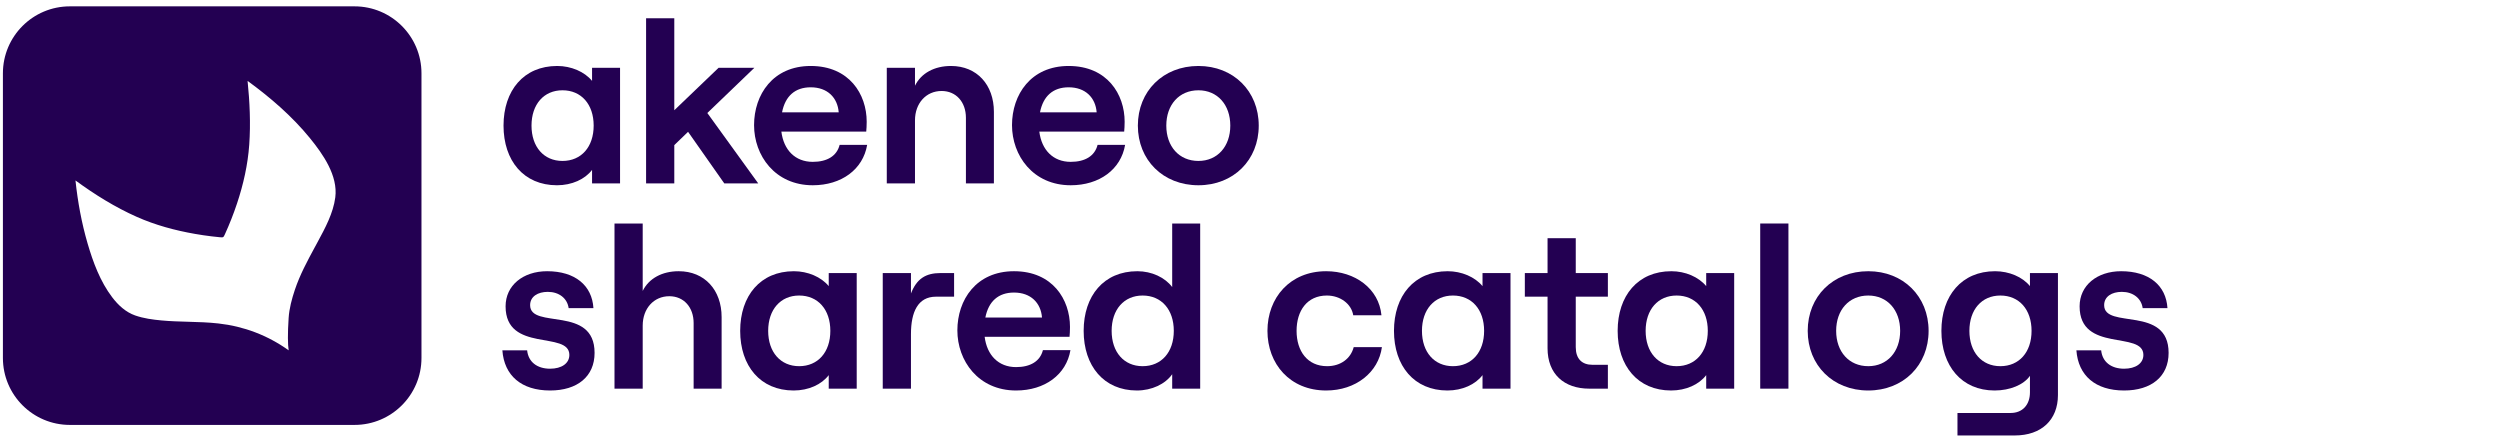
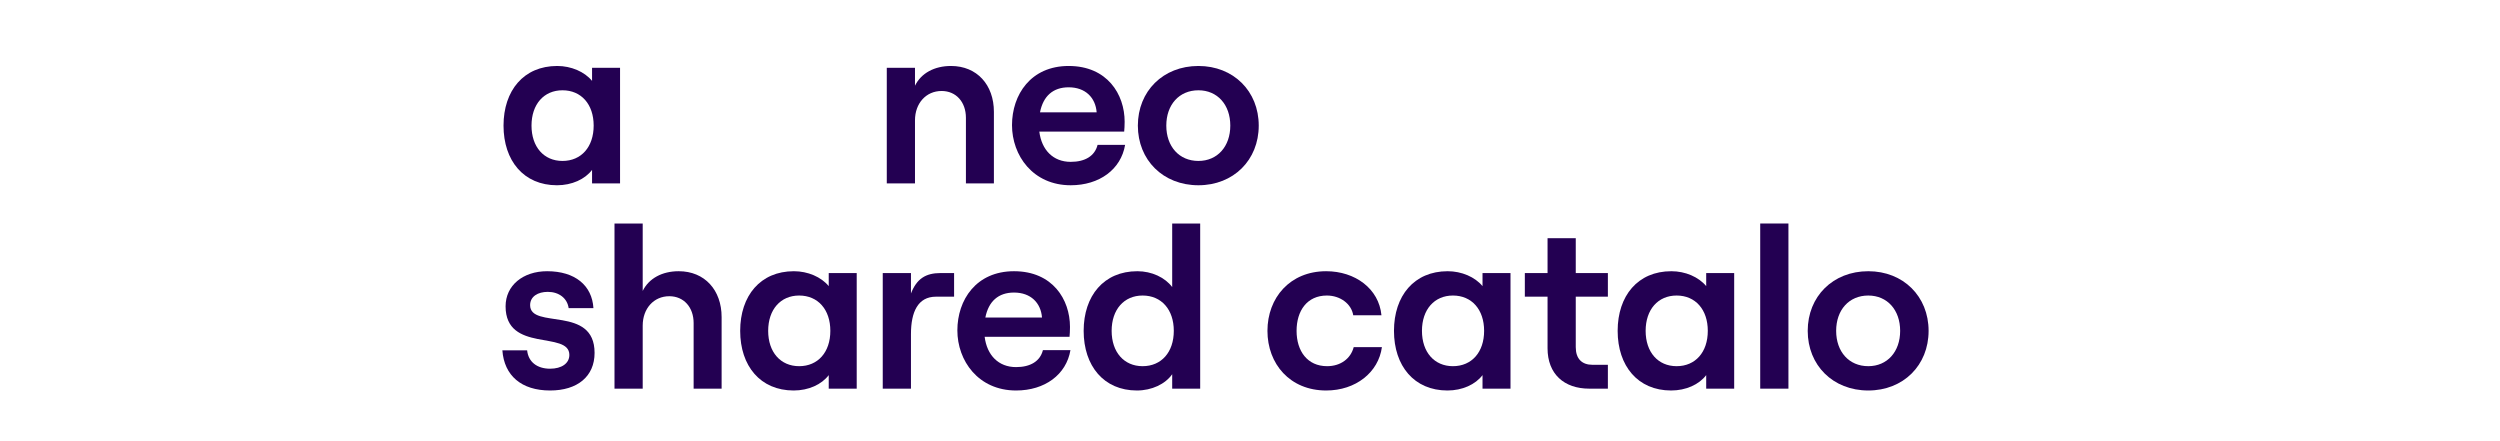
<svg xmlns="http://www.w3.org/2000/svg" width="244" height="43" viewBox="0 0 244 43" fill="none">
-   <path fill-rule="evenodd" clip-rule="evenodd" d="M6.821 0.62C3.211 0.62 0.284 3.546 0.284 7.156V34.936C0.284 38.546 3.211 41.472 6.821 41.472H34.6C38.21 41.472 41.136 38.546 41.136 34.936V7.156C41.136 3.546 38.21 0.62 34.6 0.62H6.821ZM28.173 34.192C28.173 34.193 28.173 34.194 28.173 34.195L28.174 34.193C28.174 34.193 28.173 34.192 28.173 34.192ZM28.173 34.192C28.086 33.642 28.069 32.568 28.17 31.039C28.232 30.098 28.481 29.178 28.779 28.284C29.268 26.819 30.003 25.463 30.736 24.108C30.787 24.015 30.837 23.921 30.888 23.828C30.924 23.76 30.962 23.691 30.999 23.622C31.732 22.269 32.525 20.804 32.724 19.269C32.999 17.147 31.522 15.045 30.253 13.486C28.513 11.347 26.385 9.516 24.164 7.897C24.372 9.922 24.473 12.056 24.326 14.125C24.187 16.081 23.753 17.997 23.135 19.854C22.794 20.879 22.398 21.885 21.95 22.867C21.808 23.178 21.795 23.186 21.455 23.154C21.193 23.13 20.932 23.102 20.671 23.07C20.119 23.004 19.57 22.923 19.023 22.827C17.084 22.487 15.159 21.97 13.358 21.169C11.233 20.227 9.239 18.982 7.366 17.612C7.585 19.687 7.964 21.76 8.549 23.763C9.086 25.601 9.781 27.474 10.948 29.011C11.531 29.78 12.266 30.464 13.19 30.788C14.015 31.077 14.907 31.196 15.775 31.276C16.637 31.356 17.502 31.38 18.367 31.404C19.353 31.432 20.339 31.46 21.32 31.57C23.813 31.849 26.13 32.73 28.173 34.192Z" fill="#230052" />
-   <path d="M207.313 38.112C204.514 38.112 202.835 36.657 202.656 34.194H205.074C205.186 35.314 206.037 35.986 207.313 35.986C208.432 35.986 209.194 35.471 209.194 34.642C209.194 32.247 202.97 34.463 202.97 29.896C202.97 27.859 204.671 26.471 207.022 26.471C209.753 26.471 211.41 27.859 211.544 30.075H209.126C208.992 29.113 208.186 28.486 207.089 28.486C206.126 28.486 205.365 28.933 205.365 29.784C205.365 32.18 211.656 29.762 211.656 34.441C211.656 36.747 209.977 38.112 207.313 38.112Z" fill="#230052" />
-   <path d="M191.049 42.501V40.306H196.243C197.384 40.306 198.123 39.523 198.123 38.292V36.68C197.519 37.553 196.175 38.112 194.675 38.112C191.452 38.112 189.481 35.717 189.481 32.292C189.481 28.866 191.452 26.471 194.72 26.471C196.086 26.471 197.407 27.03 198.123 27.926V26.65H200.855V38.56C200.855 40.978 199.243 42.501 196.646 42.501H191.049ZM195.235 35.739C197.071 35.739 198.28 34.374 198.28 32.292C198.28 30.209 197.071 28.844 195.235 28.844C193.422 28.844 192.213 30.209 192.213 32.292C192.213 34.374 193.422 35.739 195.235 35.739Z" fill="#230052" />
  <path d="M182.343 38.112C178.895 38.112 176.433 35.65 176.433 32.292C176.433 28.933 178.895 26.471 182.343 26.471C185.768 26.471 188.231 28.933 188.231 32.292C188.231 35.65 185.768 38.112 182.343 38.112ZM182.343 35.739C184.201 35.739 185.455 34.329 185.455 32.292C185.455 30.254 184.201 28.844 182.343 28.844C180.462 28.844 179.209 30.254 179.209 32.292C179.209 34.329 180.462 35.739 182.343 35.739Z" fill="#230052" />
  <path d="M171.797 37.933V21.814H174.551V37.933H171.797Z" fill="#230052" />
  <path d="M163.099 38.112C159.853 38.112 157.883 35.717 157.883 32.292C157.883 28.866 159.853 26.471 163.122 26.471C164.487 26.471 165.786 27.03 166.525 27.926V26.65H169.256V37.933H166.525V36.612C165.831 37.53 164.554 38.112 163.099 38.112ZM163.637 35.739C165.472 35.739 166.681 34.374 166.681 32.292C166.681 30.209 165.472 28.844 163.637 28.844C161.823 28.844 160.614 30.209 160.614 32.292C160.614 34.374 161.823 35.739 163.637 35.739Z" fill="#230052" />
  <path d="M155.115 37.933C152.653 37.933 151.041 36.501 151.041 33.993V28.956H148.824V26.65H151.041V23.247H153.794V26.65H156.929V28.956H153.794V33.881C153.794 35.023 154.399 35.605 155.429 35.605H156.929V37.933H155.115Z" fill="#230052" />
  <path d="M141.268 38.112C138.022 38.112 136.052 35.717 136.052 32.292C136.052 28.866 138.022 26.471 141.291 26.471C142.656 26.471 143.955 27.03 144.694 27.926V26.65H147.425V37.933H144.694V36.612C144 37.53 142.723 38.112 141.268 38.112ZM141.805 35.739C143.641 35.739 144.85 34.374 144.85 32.292C144.85 30.209 143.641 28.844 141.805 28.844C139.992 28.844 138.783 30.209 138.783 32.292C138.783 34.374 139.992 35.739 141.805 35.739Z" fill="#230052" />
  <path d="M129.434 38.112C125.897 38.112 123.703 35.515 123.703 32.292C123.703 29.068 125.897 26.471 129.434 26.471C132.255 26.471 134.584 28.172 134.83 30.769H132.076C131.897 29.65 130.8 28.844 129.502 28.844C127.576 28.844 126.546 30.321 126.546 32.292C126.546 34.262 127.599 35.739 129.524 35.739C130.845 35.739 131.83 35.001 132.121 33.881H134.875C134.539 36.344 132.323 38.112 129.434 38.112Z" fill="#230052" />
  <path d="M110.959 38.112C107.735 38.112 105.765 35.717 105.765 32.292C105.765 28.866 107.735 26.471 111.003 26.471C112.414 26.471 113.69 27.075 114.406 28.015V21.814H117.138V37.933H114.406V36.523C113.735 37.486 112.414 38.112 110.959 38.112ZM111.518 35.739C113.354 35.739 114.563 34.374 114.563 32.292C114.563 30.209 113.354 28.844 111.518 28.844C109.705 28.844 108.496 30.209 108.496 32.292C108.496 34.374 109.705 35.739 111.518 35.739Z" fill="#230052" />
  <path d="M99.17 38.112C95.476 38.112 93.439 35.202 93.439 32.247C93.439 29.269 95.274 26.471 98.968 26.471C102.73 26.471 104.431 29.224 104.431 31.911C104.431 32.292 104.409 32.65 104.386 32.874H96.103C96.326 34.665 97.446 35.829 99.17 35.829C100.58 35.829 101.521 35.247 101.789 34.172H104.476C104.073 36.568 101.968 38.112 99.17 38.112ZM96.17 30.993H101.7C101.588 29.56 100.603 28.553 98.968 28.553C97.446 28.553 96.483 29.404 96.17 30.993Z" fill="#230052" />
  <path d="M86.156 37.933V26.65H88.91V28.642C89.47 27.209 90.343 26.65 91.798 26.65H93.119V28.956H91.35C89.582 28.956 88.91 30.456 88.91 32.605V37.933H86.156Z" fill="#230052" />
  <path d="M77.459 38.112C74.212 38.112 72.242 35.717 72.242 32.292C72.242 28.866 74.212 26.471 77.481 26.471C78.847 26.471 80.145 27.03 80.884 27.926V26.65H83.615V37.933H80.884V36.612C80.19 37.53 78.914 38.112 77.459 38.112ZM77.996 35.739C79.832 35.739 81.041 34.374 81.041 32.292C81.041 30.209 79.832 28.844 77.996 28.844C76.183 28.844 74.974 30.209 74.974 32.292C74.974 34.374 76.183 35.739 77.996 35.739Z" fill="#230052" />
  <path d="M59.975 37.933V21.814H62.728V28.396C63.333 27.165 64.631 26.471 66.243 26.471C68.773 26.471 70.43 28.306 70.43 30.948V37.933H67.698V31.53C67.698 29.986 66.736 28.911 65.325 28.911C63.803 28.911 62.728 30.12 62.728 31.777V37.933H59.975Z" fill="#230052" />
  <path d="M53.688 38.112C50.889 38.112 49.21 36.657 49.031 34.194H51.449C51.561 35.314 52.412 35.986 53.688 35.986C54.807 35.986 55.569 35.471 55.569 34.642C55.569 32.247 49.345 34.463 49.345 29.896C49.345 27.859 51.046 26.471 53.397 26.471C56.128 26.471 57.785 27.859 57.919 30.075H55.501C55.367 29.113 54.561 28.486 53.464 28.486C52.501 28.486 51.74 28.933 51.74 29.784C51.74 32.18 58.031 29.762 58.031 34.441C58.031 36.747 56.352 38.112 53.688 38.112Z" fill="#230052" />
  <path d="M116.965 18.081C113.517 18.081 111.055 15.618 111.055 12.26C111.055 8.902 113.517 6.439 116.965 6.439C120.39 6.439 122.853 8.902 122.853 12.26C122.853 15.618 120.39 18.081 116.965 18.081ZM116.965 15.708C118.823 15.708 120.077 14.297 120.077 12.26C120.077 10.223 118.823 8.812 116.965 8.812C115.085 8.812 113.831 10.223 113.831 12.26C113.831 14.297 115.085 15.708 116.965 15.708Z" fill="#230052" />
  <path d="M104.504 18.081C100.81 18.081 98.772 15.171 98.772 12.215C98.772 9.238 100.608 6.439 104.302 6.439C108.063 6.439 109.765 9.193 109.765 11.88C109.765 12.26 109.743 12.618 109.72 12.842H101.437C101.661 14.633 102.78 15.797 104.504 15.797C105.914 15.797 106.855 15.215 107.123 14.141H109.81C109.407 16.536 107.302 18.081 104.504 18.081ZM101.504 10.962H107.034C106.922 9.529 105.937 8.521 104.302 8.521C102.78 8.521 101.817 9.372 101.504 10.962Z" fill="#230052" />
  <path d="M86.55 17.902V6.618H89.303V8.365C89.908 7.133 91.207 6.439 92.819 6.439C95.348 6.439 97.005 8.275 97.005 10.917V17.902H94.274V11.499C94.274 9.954 93.311 8.88 91.901 8.88C90.378 8.88 89.303 10.088 89.303 11.745V17.902H86.55Z" fill="#230052" />
-   <path d="M79.328 18.081C75.634 18.081 73.597 15.171 73.597 12.215C73.597 9.238 75.433 6.439 79.126 6.439C82.888 6.439 84.589 9.193 84.589 11.88C84.589 12.26 84.567 12.618 84.544 12.842H76.261C76.485 14.633 77.604 15.797 79.328 15.797C80.739 15.797 81.679 15.215 81.947 14.141H84.634C84.231 16.536 82.126 18.081 79.328 18.081ZM76.328 10.962H81.858C81.746 9.529 80.761 8.521 79.126 8.521C77.604 8.521 76.641 9.372 76.328 10.962Z" fill="#230052" />
-   <path d="M63.058 17.902V1.783H65.811V10.76L70.132 6.618H73.625L69.035 11.029L74.005 17.902H70.692L67.155 12.865L65.811 14.163V17.902H63.058Z" fill="#230052" />
  <path d="M54.36 18.081C51.114 18.081 49.144 15.685 49.144 12.26C49.144 8.835 51.114 6.439 54.382 6.439C55.748 6.439 57.047 6.999 57.785 7.894V6.618H60.517V17.902H57.785V16.581C57.091 17.499 55.815 18.081 54.36 18.081ZM54.897 15.708C56.733 15.708 57.942 14.342 57.942 12.26C57.942 10.178 56.733 8.812 54.897 8.812C53.084 8.812 51.875 10.178 51.875 12.26C51.875 14.342 53.084 15.708 54.897 15.708Z" fill="#230052" />
</svg>